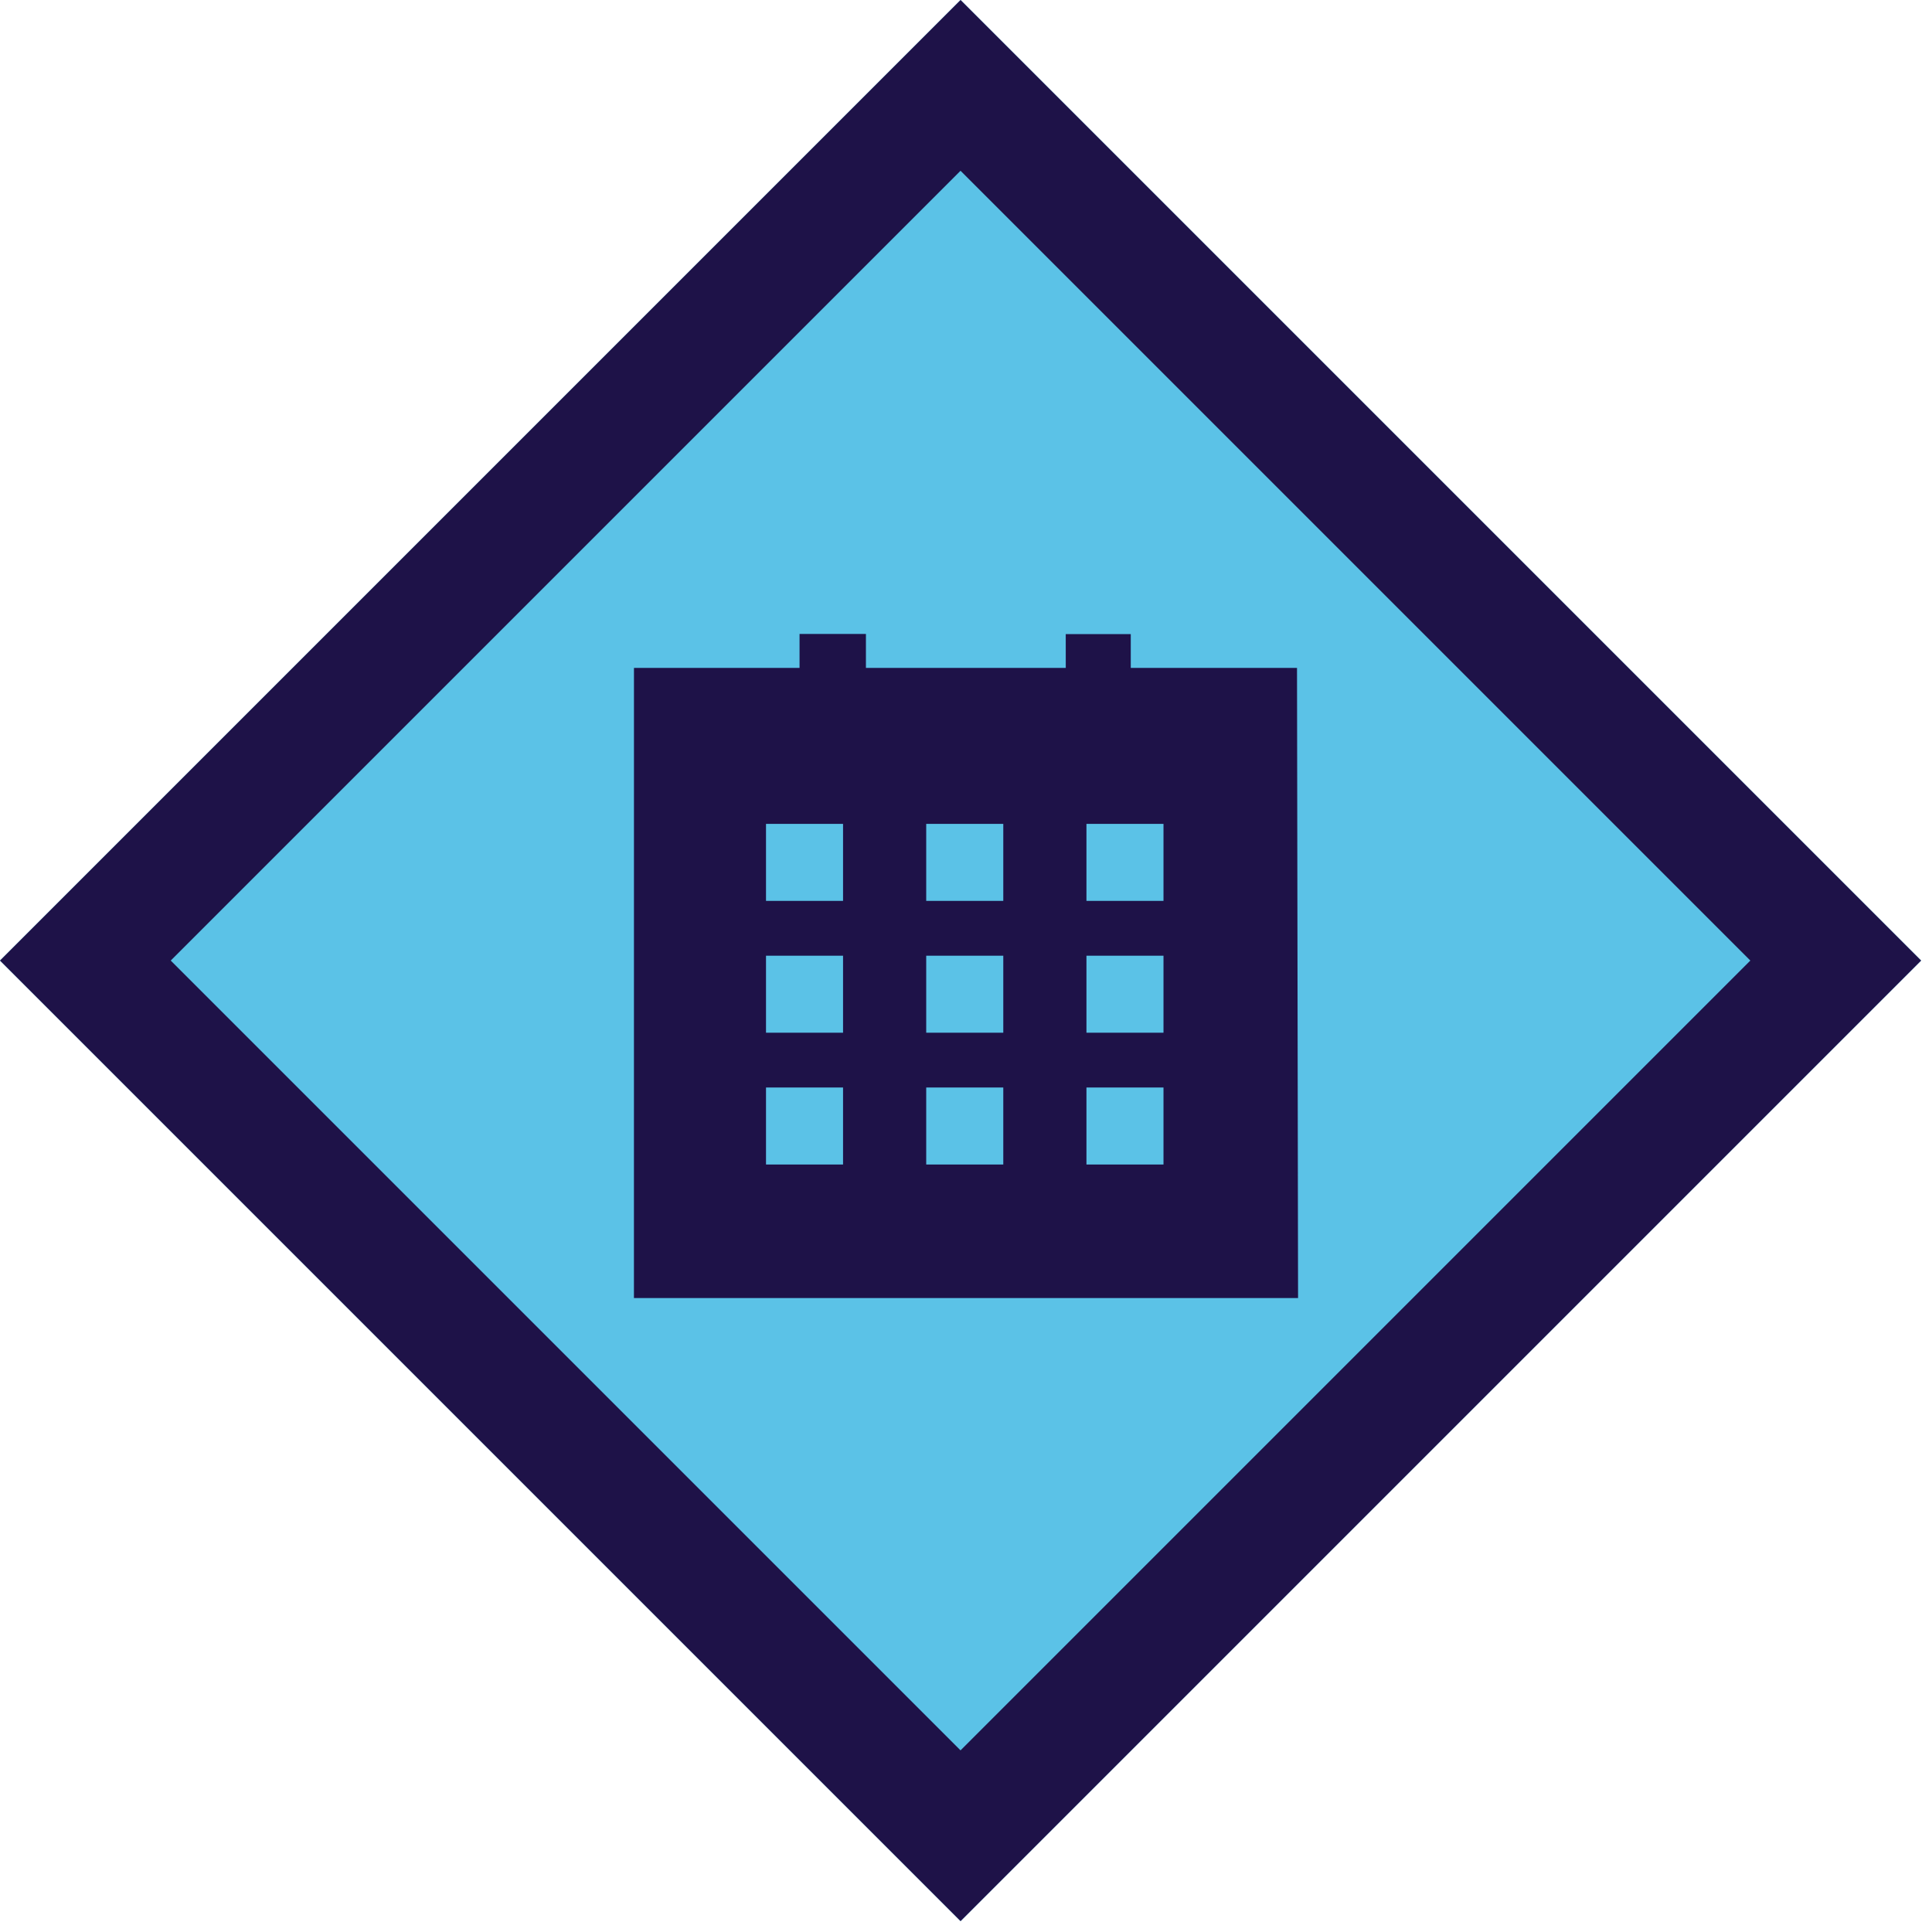
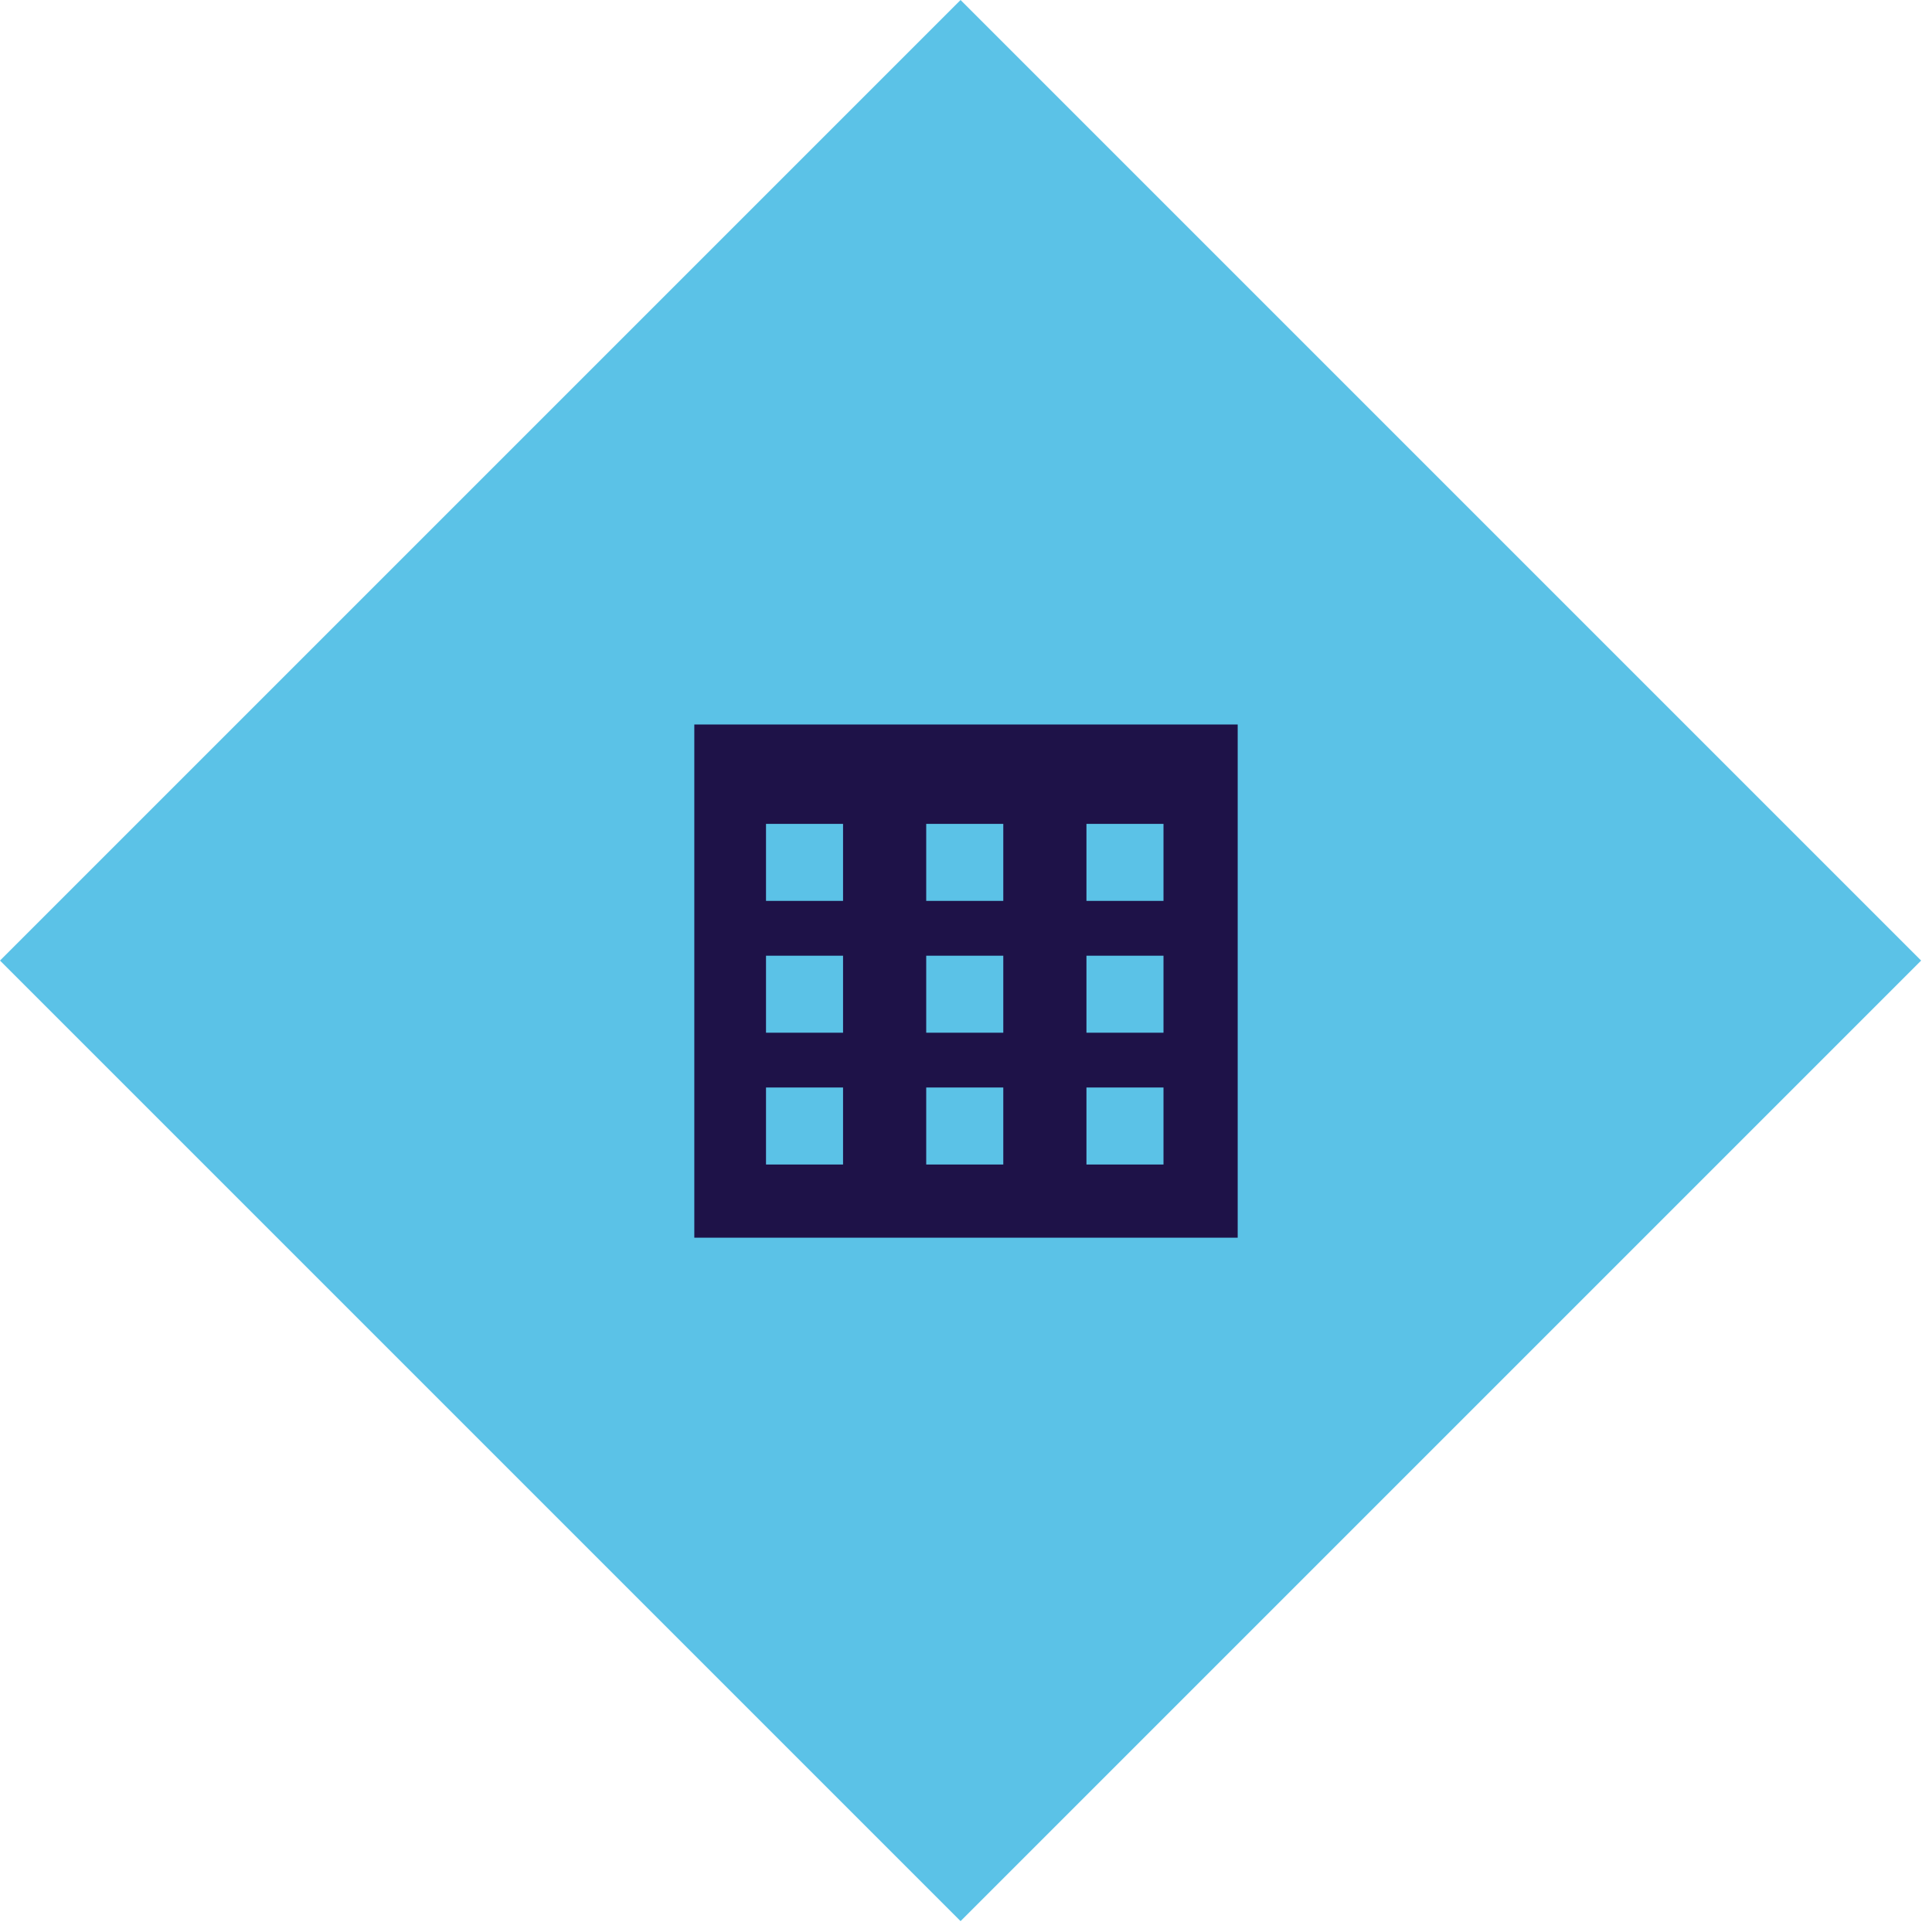
<svg xmlns="http://www.w3.org/2000/svg" width="64px" height="64px" viewBox="0 0 64 64" version="1.1">
  <title>icon/diamond-calendar-theme-blue-default</title>
  <g id="icon/diamond-calendar-theme-blue-default" stroke="none" stroke-width="1" fill="none" fill-rule="evenodd">
    <rect id="diamond-bg" fill="#5BC2E7" transform="translate(31.82, 31.82) rotate(-45) translate(-31.82, -31.82) " x="9.32" y="9.32" width="45" height="45" />
    <rect id="Rectangle" fill="#1E1248" x="23" y="24" width="18" height="17" />
-     <path d="M54.32,9.32 L54.32,54.32 L9.32,54.32 L9.32,9.32 L54.32,9.32 Z M50.319,13.319 L13.319,13.319 L13.319,50.319 L50.319,50.319 L50.319,13.319 Z" id="diamond-outline" fill="#1E1248" transform="translate(31.82, 31.82) rotate(-45) translate(-31.82, -31.82) " />
    <path d="M25.375,27.292 L27.927,27.292 L27.927,29.843 L25.375,29.843 L25.375,27.292 Z M30.682,27.292 L33.235,27.292 L33.235,29.843 L30.682,29.843 L30.682,27.292 Z M35.99,27.292 L38.542,27.292 L38.542,29.843 L35.99,29.843 L35.99,27.292 Z M25.375,31.659 L27.927,31.659 L27.927,34.21 L25.375,34.21 L25.375,31.659 Z M30.682,31.659 L33.235,31.659 L33.235,34.21 L30.682,34.21 L30.682,31.659 Z M35.99,31.659 L38.542,31.659 L38.542,34.21 L35.99,34.21 L35.99,31.659 Z M35.99,36.025 L38.542,36.025 L38.542,38.576 L35.99,38.576 L35.99,36.025 Z M25.375,36.025 L27.927,36.025 L27.927,38.576 L25.375,38.576 L25.375,36.025 Z M30.682,36.025 L33.235,36.025 L33.235,38.576 L30.682,38.576 L30.682,36.025 Z" id="Combined-Shape" fill="#5BC2E7" />
-     <path d="M42.965,22.126 L37.458,22.126 L37.458,21.005 L35.304,21.005 L35.305,22.126 L28.685,22.126 L28.685,21 L26.486,21 L26.486,22.126 L21.001,22.126 L21,43 L43,43 L42.965,22.126 Z M23.199,40.736 L23.199,24.86 L26.486,24.86 L26.486,25.782 L28.638,25.782 L28.638,24.86 L35.307,24.86 L35.307,25.782 L37.459,25.782 L37.459,24.86 L40.767,24.86 L40.813,40.736 L23.199,40.736 Z" id="Shape" fill="#1E1248" />
  </g>
</svg>